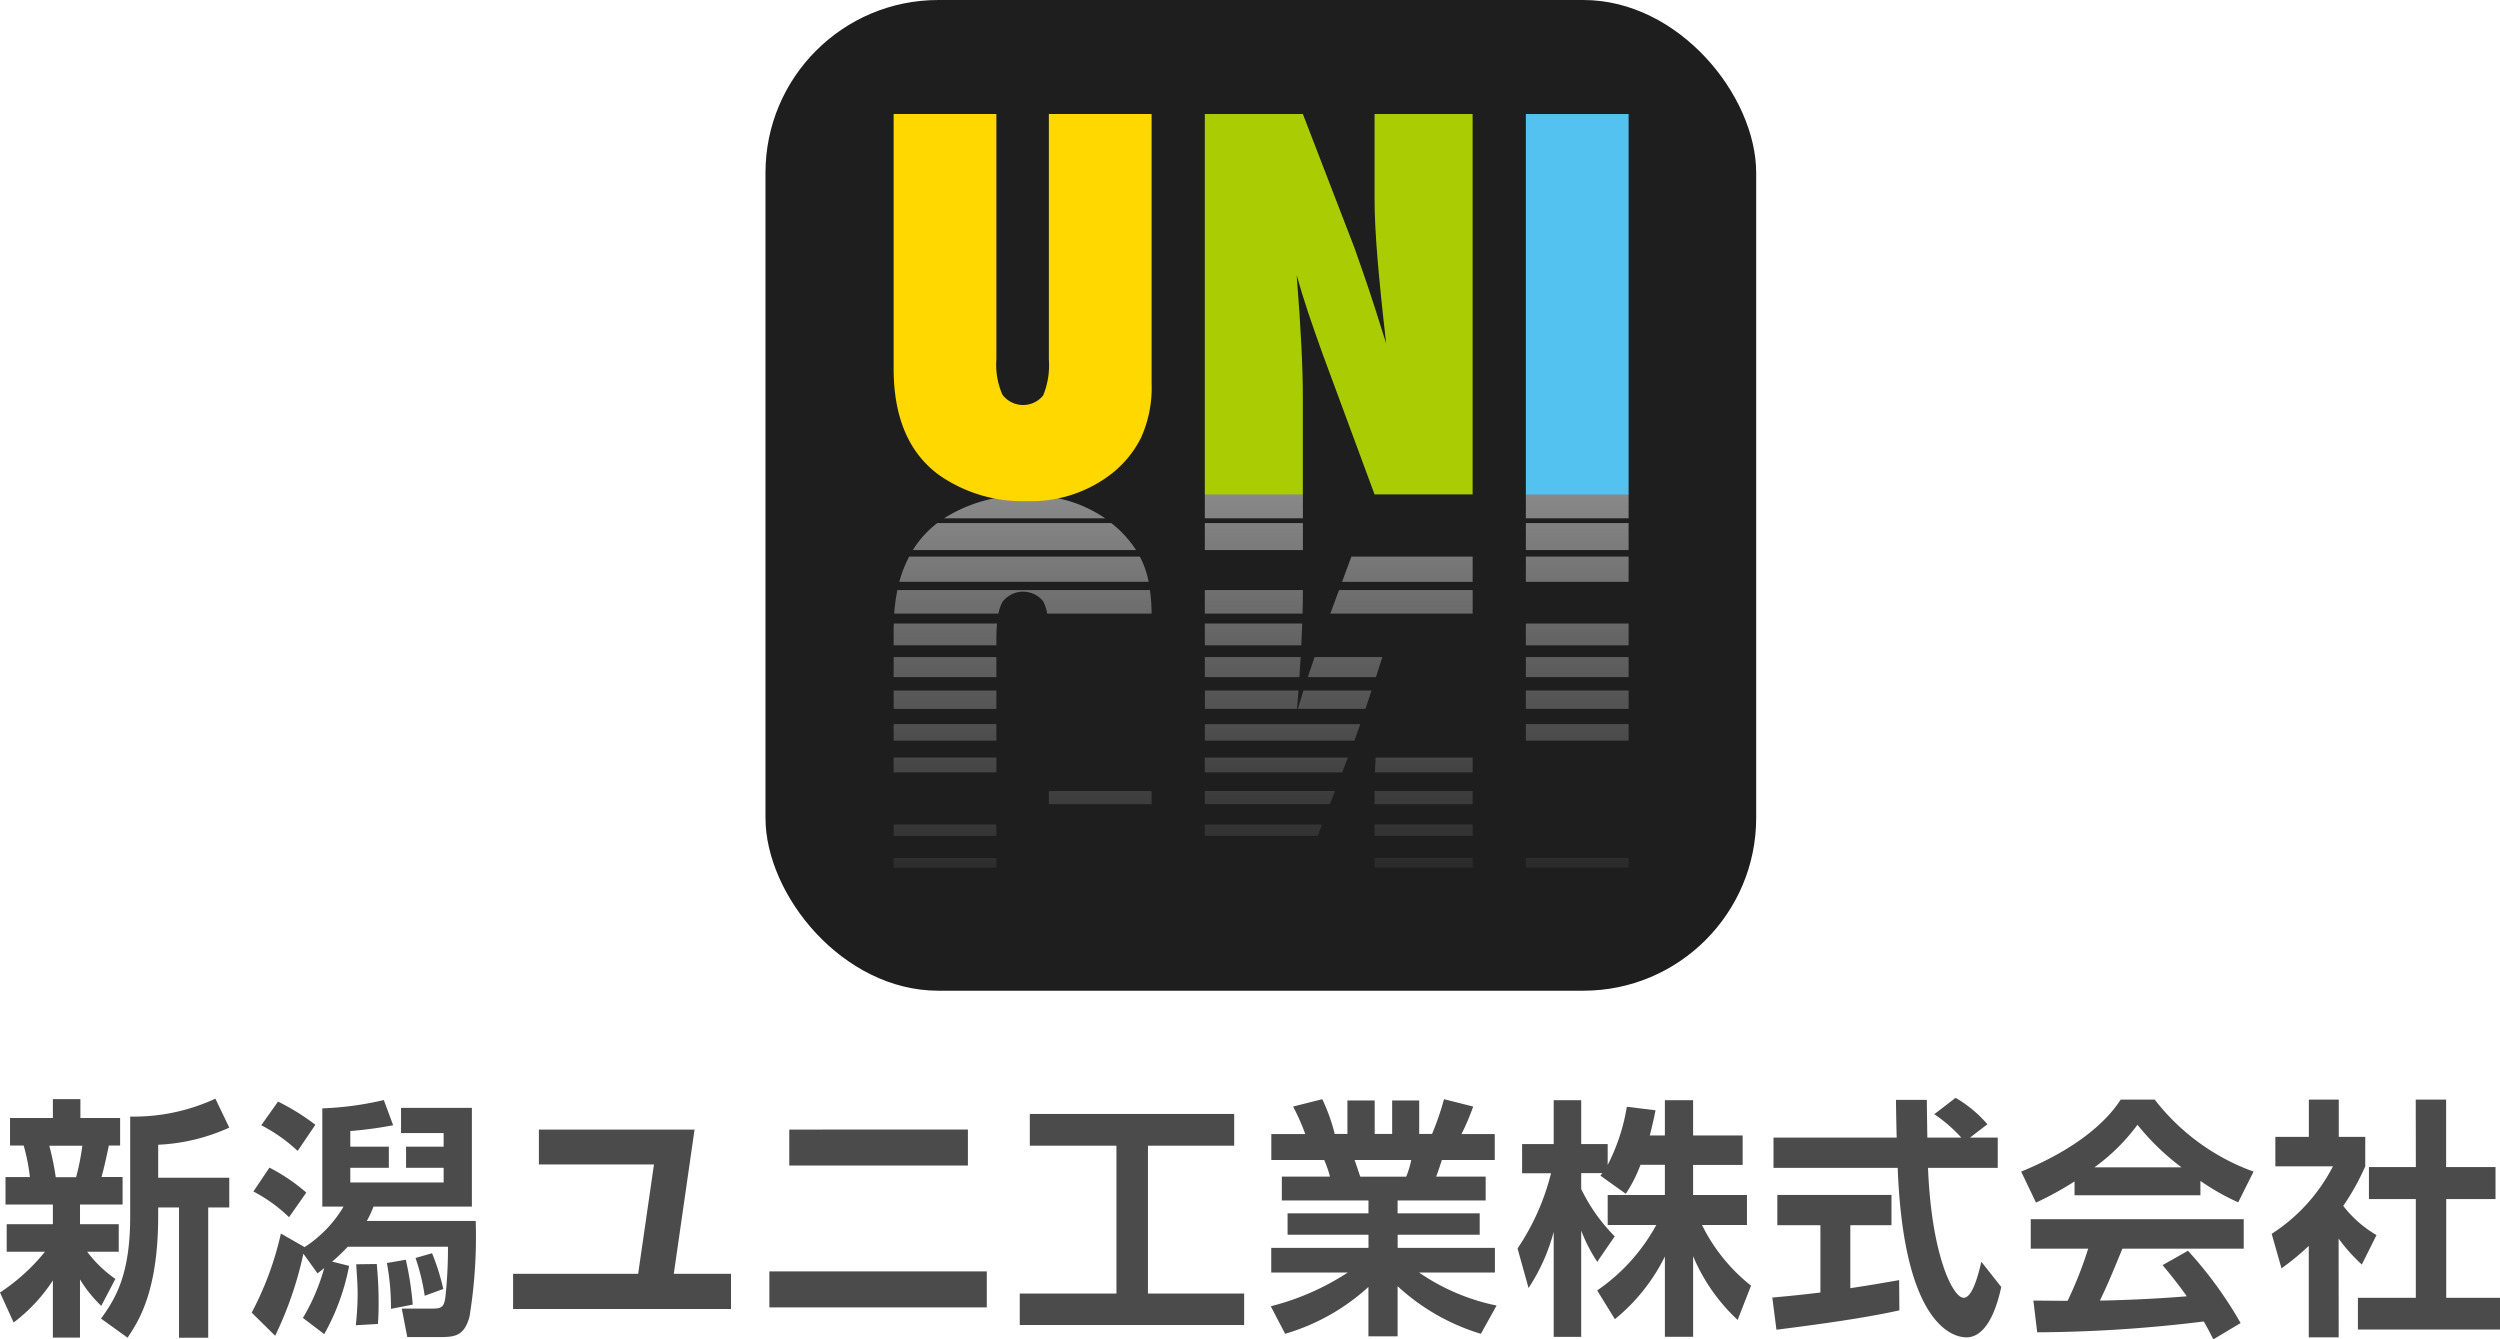
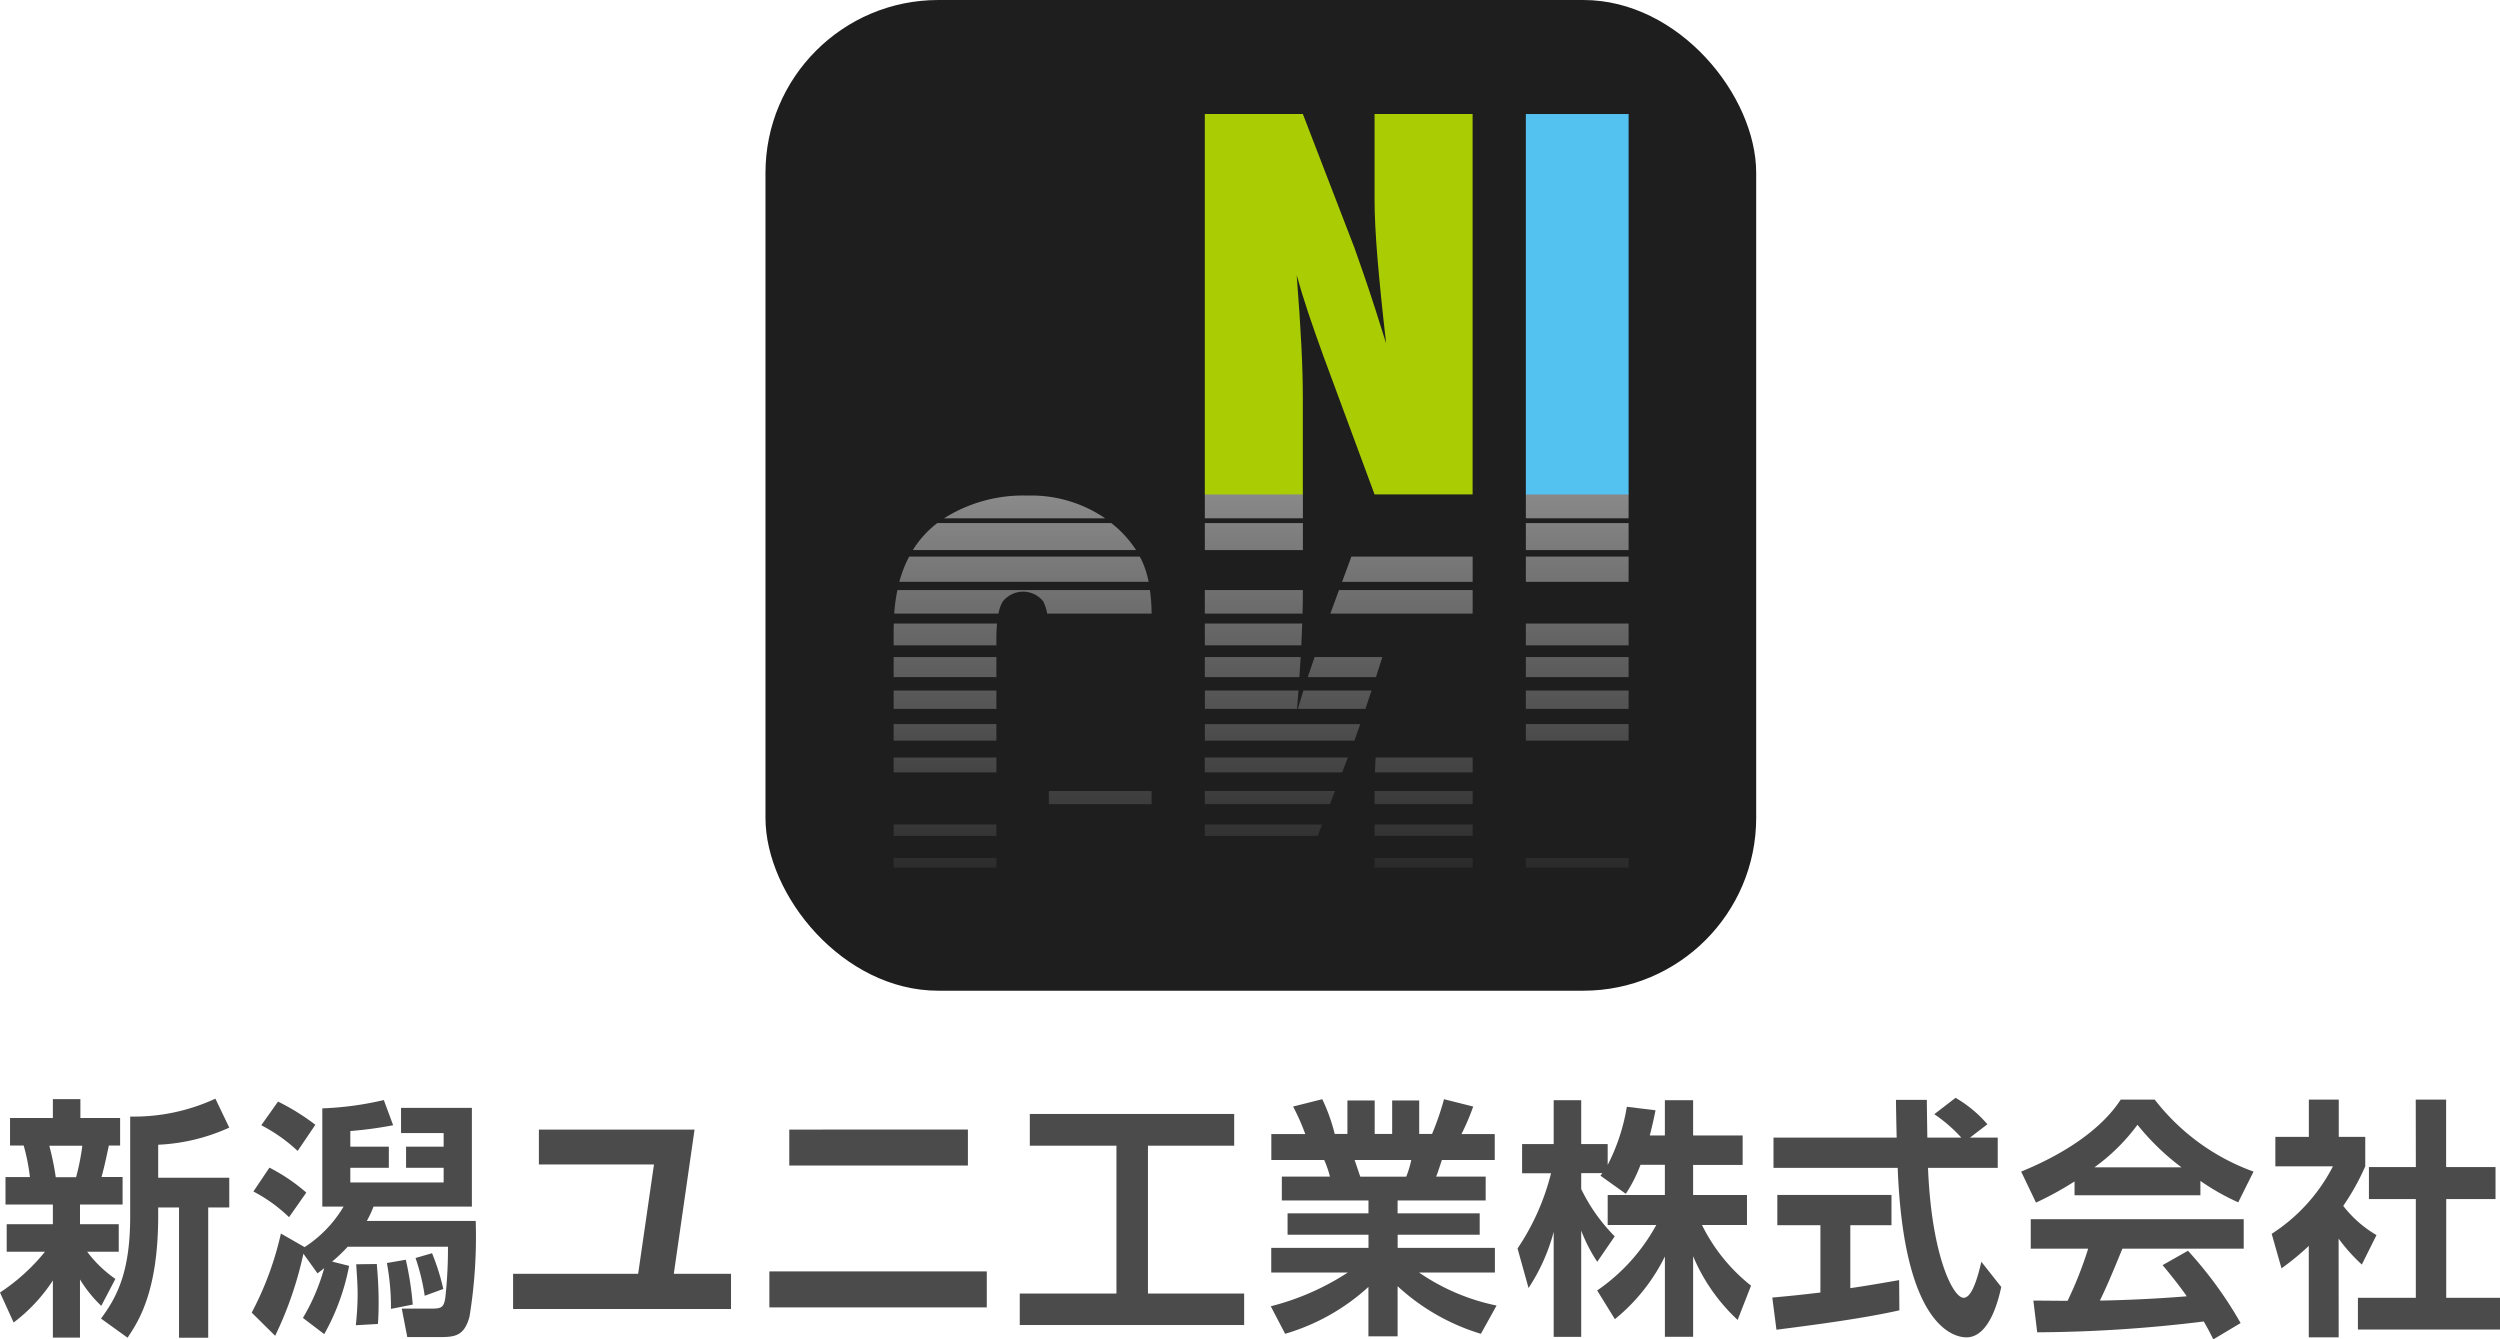
<svg xmlns="http://www.w3.org/2000/svg" xmlns:xlink="http://www.w3.org/1999/xlink" width="136.258" height="73" viewBox="0 0 136.258 73">
  <defs>
    <linearGradient id="linear-gradient" x1="0.5" y1="-0.327" x2="0.5" y2="17.139" gradientUnits="objectBoundingBox">
      <stop offset="0" stop-color="#8c8c8c" />
      <stop offset="1" stop-color="#282828" />
    </linearGradient>
    <linearGradient id="linear-gradient-2" x1="0.5" y1="-18.134" x2="0.5" y2="8.596" xlink:href="#linear-gradient" />
    <linearGradient id="linear-gradient-3" x1="0.5" y1="-14.217" x2="0.5" y2="9.714" xlink:href="#linear-gradient" />
    <linearGradient id="linear-gradient-5" x1="0.5" y1="-1.296" x2="0.5" y2="13.421" xlink:href="#linear-gradient" />
    <linearGradient id="linear-gradient-7" x1="0.5" y1="-23.073" x2="0.5" y2="7.177" xlink:href="#linear-gradient" />
    <linearGradient id="linear-gradient-8" x1="0.5" y1="-11.048" x2="0.5" y2="10.626" xlink:href="#linear-gradient" />
    <linearGradient id="linear-gradient-9" x1="0.5" y1="-38.315" x2="0.5" y2="2.82" xlink:href="#linear-gradient" />
    <linearGradient id="linear-gradient-10" x1="0.5" y1="-29.543" x2="0.5" y2="5.332" xlink:href="#linear-gradient" />
    <linearGradient id="linear-gradient-14" x1="0.5" y1="-8.421" x2="0.5" y2="11.375" xlink:href="#linear-gradient" />
    <linearGradient id="linear-gradient-16" x1="0.5" y1="-6.217" x2="0.5" y2="12.011" xlink:href="#linear-gradient" />
    <linearGradient id="linear-gradient-17" x1="0.5" y1="-4.334" x2="0.5" y2="12.547" xlink:href="#linear-gradient" />
    <linearGradient id="linear-gradient-18" x1="0.5" y1="-2.71" x2="0.5" y2="13.014" xlink:href="#linear-gradient" />
    <linearGradient id="linear-gradient-21" x1="0.5" y1="-3.04" x2="0.5" y2="12.682" xlink:href="#linear-gradient" />
    <linearGradient id="linear-gradient-22" x1="0.5" y1="-11.505" x2="0.5" y2="10.172" xlink:href="#linear-gradient" />
    <linearGradient id="linear-gradient-23" x1="0.5" y1="-4.688" x2="0.5" y2="12.192" xlink:href="#linear-gradient" />
    <linearGradient id="linear-gradient-24" x1="0.5" y1="-0.577" x2="0.5" y2="15.679" xlink:href="#linear-gradient" />
    <linearGradient id="linear-gradient-25" x1="0.5" y1="-4.688" x2="0.5" y2="12.193" xlink:href="#linear-gradient" />
    <linearGradient id="linear-gradient-26" x1="0.5" y1="-1.605" x2="0.5" y2="13.111" xlink:href="#linear-gradient" />
    <linearGradient id="linear-gradient-28" x1="0.5" y1="-18.691" x2="0.5" y2="8.032" xlink:href="#linear-gradient" />
    <linearGradient id="linear-gradient-31" x1="0.5" y1="-14.724" x2="0.5" y2="9.214" xlink:href="#linear-gradient" />
    <linearGradient id="linear-gradient-32" x1="0.5" y1="-18.696" x2="0.5" y2="8.034" xlink:href="#linear-gradient" />
    <linearGradient id="linear-gradient-34" x1="0.5" y1="-30.276" x2="0.5" y2="4.6" xlink:href="#linear-gradient" />
    <linearGradient id="linear-gradient-36" x1="0.5" y1="-6.599" x2="0.5" y2="11.628" xlink:href="#linear-gradient" />
    <linearGradient id="linear-gradient-37" x1="0.5" y1="-39.179" x2="0.5" y2="1.956" xlink:href="#linear-gradient" />
    <linearGradient id="linear-gradient-38" x1="0.5" y1="-30.275" x2="0.5" y2="4.599" xlink:href="#linear-gradient" />
    <linearGradient id="linear-gradient-39" x1="0.5" y1="-8.838" x2="0.5" y2="10.961" xlink:href="#linear-gradient" />
    <linearGradient id="linear-gradient-44" x1="0.5" y1="-23.709" x2="0.5" y2="6.541" xlink:href="#linear-gradient" />
    <linearGradient id="linear-gradient-45" x1="0.5" y1="-23.709" x2="0.5" y2="6.541" xlink:href="#linear-gradient" />
    <linearGradient id="linear-gradient-47" x1="0.5" y1="-6.599" x2="0.5" y2="11.627" xlink:href="#linear-gradient" />
    <linearGradient id="linear-gradient-48" x1="0.5" y1="-11.503" x2="0.5" y2="10.17" xlink:href="#linear-gradient" />
    <linearGradient id="linear-gradient-50" x1="0.5" y1="-8.837" x2="0.5" y2="10.96" xlink:href="#linear-gradient" />
    <linearGradient id="linear-gradient-57" x1="0.5" y1="-14.72" x2="0.5" y2="9.212" xlink:href="#linear-gradient" />
  </defs>
  <g id="logo_footer" transform="translate(-147.828 -137)">
    <g id="グループ_381" data-name="グループ 381" transform="translate(147.828 196.835)">
      <path id="パス_665" data-name="パス 665" d="M147.828,278.418a10.736,10.736,0,0,0,2.452-2.224h-2.087v-1.5h2.517v-1.07h-2.582v-1.5h1.33a10.783,10.783,0,0,0-.339-1.716h-.744v-1.5h2.335v-1.03h1.5v1.03h2.165v1.5h-.613c-.2.92-.235,1.1-.4,1.716h1.148v1.5h-2.321v1.07H154.3v1.5h-1.722a6.667,6.667,0,0,0,1.539,1.483l-.77,1.469a7.087,7.087,0,0,1-1.16-1.441v3.171H150.71v-3.116a9.069,9.069,0,0,1-2.139,2.293Zm2.687-8a14.8,14.8,0,0,1,.352,1.716h1.108a12.487,12.487,0,0,0,.339-1.716Zm9.809-.988a10.454,10.454,0,0,1-3.874.934v1.8h3.874v1.62h-1.148v7.1h-1.591v-7.1H156.45v.453c0,4.146-1.083,5.766-1.67,6.644l-1.447-1.043c.887-1.194,1.591-2.553,1.591-5.574v-5.436a10.578,10.578,0,0,0,4.643-.975Z" transform="translate(-147.828 -267.807)" fill="#4b4b4b" />
      <path id="パス_666" data-name="パス 666" d="M180.6,279.9a11.036,11.036,0,0,0,1.161-2.718c-.079.069-.144.124-.366.288l-.769-1.071a19.852,19.852,0,0,1-1.539,4.475l-1.278-1.263A17.234,17.234,0,0,0,179.4,275.3l1.291.741a6.681,6.681,0,0,0,2.126-2.21h-1.16v-5.353a17.263,17.263,0,0,0,3.352-.453l.509,1.373a21.417,21.417,0,0,1-2.335.316v.851h2.1v1.153h-2.1v.8h5.087v-.8h-2.048v-1.153h2.048v-.741h-2.322v-1.373h3.861v5.381h-5.361a6.061,6.061,0,0,1-.365.783h5.935a27.067,27.067,0,0,1-.339,5.217c-.287,1.057-.8,1.112-1.63,1.112h-1.761l-.3-1.551h1.591c.548,0,.7-.041.783-.6a24.774,24.774,0,0,0,.144-2.773H183.04a8.621,8.621,0,0,1-.848.81l.926.233a12.269,12.269,0,0,1-1.356,3.72Zm-.756-5.491a8.394,8.394,0,0,0-1.943-1.4l.874-1.3a9.87,9.87,0,0,1,2.009,1.36Zm.469-3.61a8.747,8.747,0,0,0-1.983-1.4l.913-1.29a12.336,12.336,0,0,1,2.035,1.263Zm3.169,9.5a15.805,15.805,0,0,0,.1-1.689c0-.522-.039-1.016-.078-1.634l1.122-.014c.039.453.1,1.167.1,2.073,0,.549-.013.892-.039,1.194Zm1.917-.892a13.148,13.148,0,0,0-.222-2.5l1.031-.178a17.166,17.166,0,0,1,.378,2.444Zm1.839-.714a11.327,11.327,0,0,0-.5-2.059l.9-.261a12.164,12.164,0,0,1,.613,1.949Z" transform="translate(-164.09 -267.904)" fill="#4b4b4b" />
      <path id="パス_667" data-name="パス 667" d="M220.819,279.4v1.918H208.941V279.4h6.816l.863-5.96h-6.273v-1.9h8.484L217.7,279.4Z" transform="translate(-180.976 -269.808)" fill="#4b4b4b" />
      <path id="パス_668" data-name="パス 668" d="M251.314,279.268v1.962h-11.85v-1.962Zm-1.029-7.731V273.5h-9.736v-1.962Z" transform="translate(-197.531 -269.808)" fill="#4b4b4b" />
      <path id="パス_669" data-name="パス 669" d="M269.836,269.678h11.139v1.73h-4.7v8.058h5.243v1.716H269.288v-1.716h5.27v-8.058h-4.722Z" transform="translate(-213.708 -268.799)" fill="#4b4b4b" />
      <path id="パス_670" data-name="パス 670" d="M310.636,280.718a11.657,11.657,0,0,1-4.539-2.595v2.732h-1.591v-2.691a11.529,11.529,0,0,1-4.539,2.553l-.783-1.5a13.969,13.969,0,0,0,4.2-1.84h-4.174v-1.345h5.3v-.714H300.1v-1.167h4.409v-.7h-4.722v-1.3h2.622a5.347,5.347,0,0,0-.313-.906h-2.882v-1.414h1.851a11.727,11.727,0,0,0-.665-1.5l1.592-.4a9.887,9.887,0,0,1,.678,1.894h.691v-1.826h1.487v1.826h.952v-1.826h1.474v1.826h.7a15,15,0,0,0,.652-1.894l1.591.4a12.736,12.736,0,0,1-.639,1.5h1.813v1.414H308.51c-.169.508-.209.646-.313.906h2.7v1.3h-4.8v.7h4.474v1.167H306.1v.714h5.3v1.345h-4.135a11.51,11.51,0,0,0,4.226,1.8Zm-4.069-8.566a5.139,5.139,0,0,0,.274-.906H303.75c.052.124.261.769.313.906Z" transform="translate(-229.923 -267.856)" fill="#4b4b4b" />
      <path id="パス_671" data-name="パス 671" d="M335.288,271.556a7.838,7.838,0,0,1-.8,1.579l-1.383-.989c.053-.069.078-.1.1-.137h-1.148v.865a9.518,9.518,0,0,0,1.826,2.58l-.952,1.387a8.7,8.7,0,0,1-.874-1.7v5.793h-1.5v-5.725a10.376,10.376,0,0,1-1.37,3.061l-.6-2.155a12.934,12.934,0,0,0,1.826-4.1h-1.578v-1.592h1.722v-2.389h1.5v2.389H333.5v1.139a10.658,10.658,0,0,0,1.043-3.171l1.565.192c-.078.384-.143.7-.313,1.373h.822v-1.922h1.539v1.922h2.7v1.606h-2.7V273.2h2.935v1.634h-2.452a9.681,9.681,0,0,0,2.674,3.308l-.73,1.867a10.026,10.026,0,0,1-2.426-3.473v4.393h-1.539v-4.379a10.215,10.215,0,0,1-2.726,3.418l-.965-1.565a10.318,10.318,0,0,0,3.222-3.569H333.5V273.2h3.117v-1.647Z" transform="translate(-245.876 -267.904)" fill="#4b4b4b" />
      <path id="パス_672" data-name="パス 672" d="M358.92,278.644c.757-.069,1.487-.137,2.622-.275V274.7h-2.348v-1.648h6.222V274.7h-2.244v3.432c1.109-.165,1.957-.316,2.661-.439l.013,1.647c-1.826.412-4.317.755-6.7,1.057Zm10.774-8.717h1.513v1.647h-3.8c.183,4.708,1.344,7.083,1.943,7.083.469,0,.782-1.194.965-1.963l1.083,1.373c-.131.6-.613,2.746-1.9,2.746-.691,0-3.417-.618-3.744-9.239h-6.769v-1.647H365.7c-.014-.384-.039-1.771-.039-2.059h1.682c0,.22.013,1.181.027,2.059h1.852a8.1,8.1,0,0,0-1.474-1.277l1.161-.892a6.768,6.768,0,0,1,1.735,1.441Z" transform="translate(-262.324 -267.758)" fill="#4b4b4b" />
      <path id="パス_673" data-name="パス 673" d="M391.47,272.429a17.748,17.748,0,0,1-2.1,1.153l-.809-1.689c3.169-1.3,4.722-2.828,5.426-3.926h1.852a11.932,11.932,0,0,0,5.387,3.926l-.835,1.675a12.59,12.59,0,0,1-2.061-1.167v.782H391.47Zm7.565,8.608c-.144-.275-.235-.48-.522-.975a76.74,76.74,0,0,1-9.078.59l-.209-1.73c.17,0,1.565.014,1.865.014a20.9,20.9,0,0,0,1.122-2.842h-3.13v-1.606h11.608v1.606h-6.613c-.5,1.222-.822,2-1.226,2.828.417,0,2.6-.055,4.735-.233-.287-.412-.626-.865-1.317-1.7l1.382-.782a21.844,21.844,0,0,1,2.87,3.94Zm-1.735-9.376a13.26,13.26,0,0,1-2.4-2.32,10.617,10.617,0,0,1-2.348,2.32Z" transform="translate(-278.401 -267.872)" fill="#4b4b4b" />
      <path id="パス_674" data-name="パス 674" d="M422.052,280.927h-1.63v-4.983a14.447,14.447,0,0,1-1.487,1.222l-.535-1.881a9.572,9.572,0,0,0,3.339-3.679H418.6V270h1.826v-2.032h1.63V270H423.5v1.606a12.906,12.906,0,0,1-1.2,2.155,6.289,6.289,0,0,0,1.813,1.592l-.8,1.606a9.459,9.459,0,0,1-1.265-1.414Zm4.2-12.959h1.656v3.679H430.6v1.743h-2.687v5.381h2.935v1.73H423.1v-1.73h3.156V273.39H423.7v-1.743h2.557Z" transform="translate(-294.586 -267.872)" fill="#4b4b4b" />
    </g>
    <g id="グループ_383" data-name="グループ 383" transform="translate(189.549 137)">
      <rect id="長方形_124" data-name="長方形 124" width="53.997" height="53.997" rx="9.422" transform="translate(0 0)" fill="#1e1e1e" />
      <g id="グループ_382" data-name="グループ 382" transform="translate(6.985 26.918)">
        <path id="パス_675" data-name="パス 675" d="M312.91,213.837h.005l0-.024Z" transform="translate(-286.073 -205.581)" fill="none" />
        <path id="パス_676" data-name="パス 676" d="M264.813,196.025a8.072,8.072,0,0,0-4.544,1.239h8.78A7.155,7.155,0,0,0,264.813,196.025Z" transform="translate(-257.521 -195.933)" fill="url(#linear-gradient)" />
        <rect id="長方形_125" data-name="長方形 125" width="5.6" height="0.81" transform="translate(0 14.37)" fill="url(#linear-gradient-2)" />
        <rect id="長方形_126" data-name="長方形 126" width="5.6" height="0.904" transform="translate(0 12.545)" fill="url(#linear-gradient-3)" />
        <rect id="長方形_127" data-name="長方形 127" width="5.6" height="0.81" transform="translate(8.46 14.37)" fill="url(#linear-gradient-2)" />
        <path id="パス_677" data-name="パス 677" d="M267.365,199.3h-9.48a5.481,5.481,0,0,0-1.334,1.471h12.165A5.972,5.972,0,0,0,267.365,199.3Z" transform="translate(-255.504 -197.71)" fill="url(#linear-gradient-5)" />
        <rect id="長方形_128" data-name="長方形 128" width="5.6" height="0.904" transform="translate(8.46 12.545)" fill="url(#linear-gradient-3)" />
        <rect id="長方形_129" data-name="長方形 129" width="5.6" height="0.716" transform="translate(8.46 16.196)" fill="url(#linear-gradient-7)" />
        <rect id="長方形_130" data-name="長方形 130" width="5.6" height="0.999" transform="translate(0 10.719)" fill="url(#linear-gradient-8)" />
        <rect id="長方形_131" data-name="長方形 131" width="5.6" height="0.526" transform="translate(0 19.847)" fill="url(#linear-gradient-9)" />
        <rect id="長方形_132" data-name="長方形 132" width="5.6" height="0.621" transform="translate(0 18.021)" fill="url(#linear-gradient-10)" />
        <rect id="長方形_133" data-name="長方形 133" width="5.6" height="0.526" transform="translate(8.46 19.847)" fill="url(#linear-gradient-9)" />
        <rect id="長方形_134" data-name="長方形 134" width="5.6" height="0.716" transform="translate(0 16.196)" fill="url(#linear-gradient-7)" />
        <rect id="長方形_135" data-name="長方形 135" width="5.6" height="0.621" transform="translate(8.46 18.021)" fill="url(#linear-gradient-10)" />
        <rect id="長方形_136" data-name="長方形 136" width="5.6" height="1.093" transform="translate(0 8.894)" fill="url(#linear-gradient-14)" />
        <rect id="長方形_137" data-name="長方形 137" width="5.6" height="0.999" transform="translate(8.46 10.719)" fill="url(#linear-gradient-8)" />
        <path id="パス_678" data-name="パス 678" d="M259.864,212.015c0-.276.014-.518.034-.745h-5.624c0,.084-.01.163-.01.248v.939h5.6Z" transform="translate(-254.264 -204.202)" fill="url(#linear-gradient-16)" />
        <path id="パス_679" data-name="パス 679" d="M260.231,207.932a1.407,1.407,0,0,1,2.222-.04,2.195,2.195,0,0,1,.215.672h5.694a9.163,9.163,0,0,0-.092-1.282H254.507a9.393,9.393,0,0,0-.173,1.282h5.681A2.16,2.16,0,0,1,260.231,207.932Z" transform="translate(-254.302 -202.038)" fill="url(#linear-gradient-17)" />
        <path id="パス_680" data-name="パス 680" d="M268.114,203.417c-.021-.043-.049-.084-.071-.126H255.478a6.6,6.6,0,0,0-.537,1.376H268.53A5.012,5.012,0,0,0,268.114,203.417Z" transform="translate(-254.631 -199.874)" fill="url(#linear-gradient-18)" />
        <rect id="長方形_138" data-name="長方形 138" width="5.6" height="1.093" transform="translate(8.46 8.894)" fill="url(#linear-gradient-14)" />
        <path id="パス_681" data-name="パス 681" d="M272.721,212.457h5.6V211.27h-5.627c.017.221.027.464.027.732Z" transform="translate(-264.26 -204.202)" fill="url(#linear-gradient-16)" />
        <path id="パス_682" data-name="パス 682" d="M314.792,204.668v-1.377h-6.608l-.509,1.377Z" transform="translate(-283.234 -199.874)" fill="url(#linear-gradient-21)" />
        <path id="パス_683" data-name="パス 683" d="M296.355,220.247c.027-.343.052-.677.076-1h-5.1v1Z" transform="translate(-274.367 -208.53)" fill="url(#linear-gradient-22)" />
        <path id="パス_684" data-name="パス 684" d="M314.033,208.563v-1.282H306.75l-.474,1.282Z" transform="translate(-282.475 -202.038)" fill="url(#linear-gradient-23)" />
        <rect id="長方形_139" data-name="長方形 139" width="5.345" height="1.331" transform="translate(16.961)" fill="url(#linear-gradient-24)" />
        <path id="パス_685" data-name="パス 685" d="M296.654,208.563c.012-.44.018-.853.018-1.234v-.048h-5.345v1.282Z" transform="translate(-274.367 -202.038)" fill="url(#linear-gradient-25)" />
        <rect id="長方形_140" data-name="長方形 140" width="5.345" height="1.471" transform="translate(16.961 1.592)" fill="url(#linear-gradient-26)" />
        <path id="パス_686" data-name="パス 686" d="M316.309,195.824h-5.345l-.492,1.331h5.837Z" transform="translate(-284.751 -195.824)" fill="url(#linear-gradient-24)" />
        <path id="パス_687" data-name="パス 687" d="M316.914,228.037v-.81h-5.289q-.024.426-.037.81Z" transform="translate(-285.356 -212.857)" fill="url(#linear-gradient-28)" />
        <path id="パス_688" data-name="パス 688" d="M309.617,199.3l-.544,1.471h6.477V199.3Z" transform="translate(-283.992 -197.71)" fill="url(#linear-gradient-26)" />
        <rect id="長方形_141" data-name="長方形 141" width="5.345" height="1.377" transform="translate(16.961 3.417)" fill="url(#linear-gradient-21)" />
        <path id="パス_689" data-name="パス 689" d="M299.482,224.142c.1-.273.2-.581.318-.9h-8.471v.9Z" transform="translate(-274.367 -210.693)" fill="url(#linear-gradient-31)" />
        <path id="パス_690" data-name="パス 690" d="M298.815,228.037l.312-.81h-7.8v.81Z" transform="translate(-274.368 -212.857)" fill="url(#linear-gradient-32)" />
        <path id="パス_691" data-name="パス 691" d="M311.8,224.142h5.229v-.9h-5.156c-.009.1-.019.209-.027.307C311.828,223.752,311.815,223.945,311.8,224.142Z" transform="translate(-285.471 -210.693)" fill="url(#linear-gradient-31)" />
        <path id="パス_692" data-name="パス 692" d="M297.48,235.827l.239-.621h-6.391v.621Z" transform="translate(-274.368 -217.185)" fill="url(#linear-gradient-34)" />
-         <path id="パス_693" data-name="パス 693" d="M317.2,220.247v-1H312.22c-.035.347-.067.677-.1,1Z" transform="translate(-285.647 -208.53)" fill="url(#linear-gradient-22)" />
+         <path id="パス_693" data-name="パス 693" d="M317.2,220.247v-1H312.22c-.035.347-.067.677-.1,1" transform="translate(-285.647 -208.53)" fill="url(#linear-gradient-22)" />
        <path id="パス_694" data-name="パス 694" d="M296.586,212.457c0-.038,0-.08.006-.118.019-.374.033-.727.045-1.069h-5.309v1.187Z" transform="translate(-274.367 -204.202)" fill="url(#linear-gradient-36)" />
        <rect id="長方形_142" data-name="長方形 142" width="5.345" height="0.526" transform="translate(26.213 19.847)" fill="url(#linear-gradient-37)" />
        <rect id="長方形_143" data-name="長方形 143" width="5.345" height="0.621" transform="translate(26.213 18.021)" fill="url(#linear-gradient-38)" />
        <path id="パス_695" data-name="パス 695" d="M296.482,216.352q.039-.572.069-1.093h-5.223v1.093Z" transform="translate(-274.367 -206.365)" fill="url(#linear-gradient-39)" />
        <path id="パス_696" data-name="パス 696" d="M317.411,216.352v-1.093h-4.787q-.062.565-.119,1.093Z" transform="translate(-285.854 -206.365)" fill="url(#linear-gradient-39)" />
        <path id="パス_697" data-name="パス 697" d="M296.812,239.722l.2-.526h-5.687v.526Z" transform="translate(-274.368 -219.349)" fill="url(#linear-gradient-37)" />
        <path id="パス_698" data-name="パス 698" d="M304.9,212.457h3.667l.008-.024,0,.024h4.716V211.27h-7.958l-.207.559C305.042,212.046,304.971,212.249,304.9,212.457Z" transform="translate(-281.727 -204.202)" fill="url(#linear-gradient-36)" />
        <path id="パス_699" data-name="パス 699" d="M303.59,216.352h3.718l.346-1.093h-3.692c-.122.351-.239.694-.349,1.024Z" transform="translate(-281.018 -206.365)" fill="url(#linear-gradient-39)" />
        <rect id="長方形_144" data-name="長方形 144" width="5.345" height="0.716" transform="translate(26.213 16.196)" fill="url(#linear-gradient-44)" />
        <path id="パス_700" data-name="パス 700" d="M298.147,231.932l.276-.716h-7.095v.716Z" transform="translate(-274.368 -215.021)" fill="url(#linear-gradient-45)" />
        <path id="パス_701" data-name="パス 701" d="M306.1,220.247q.159-.463.334-1h-3.715q-.16.511-.3,1Z" transform="translate(-280.386 -208.53)" fill="url(#linear-gradient-22)" />
        <rect id="長方形_145" data-name="長方形 145" width="5.6" height="1.188" transform="translate(34.458 7.068)" fill="url(#linear-gradient-47)" />
        <rect id="長方形_146" data-name="長方形 146" width="5.6" height="0.999" transform="translate(34.458 10.719)" fill="url(#linear-gradient-48)" />
        <rect id="長方形_147" data-name="長方形 147" width="5.6" height="1.471" transform="translate(34.458 1.592)" fill="url(#linear-gradient-26)" />
        <rect id="長方形_148" data-name="長方形 148" width="5.6" height="1.093" transform="translate(34.458 8.894)" fill="url(#linear-gradient-50)" />
        <rect id="長方形_149" data-name="長方形 149" width="5.6" height="1.282" transform="translate(34.458 5.243)" fill="url(#linear-gradient-23)" />
        <rect id="長方形_150" data-name="長方形 150" width="5.6" height="1.377" transform="translate(34.458 3.417)" fill="url(#linear-gradient-21)" />
        <rect id="長方形_151" data-name="長方形 151" width="5.6" height="0.716" transform="translate(34.458 16.196)" fill="url(#linear-gradient-44)" />
        <rect id="長方形_152" data-name="長方形 152" width="5.6" height="0.526" transform="translate(34.458 19.847)" fill="url(#linear-gradient-37)" />
        <rect id="長方形_153" data-name="長方形 153" width="5.6" height="1.331" transform="translate(34.458)" fill="url(#linear-gradient-24)" />
        <rect id="長方形_154" data-name="長方形 154" width="5.6" height="0.621" transform="translate(34.458 18.021)" fill="url(#linear-gradient-38)" />
        <rect id="長方形_155" data-name="長方形 155" width="5.6" height="0.904" transform="translate(34.458 12.545)" fill="url(#linear-gradient-57)" />
        <rect id="長方形_156" data-name="長方形 156" width="5.6" height="0.81" transform="translate(34.458 14.37)" fill="url(#linear-gradient-32)" />
      </g>
-       <path id="パス_702" data-name="パス 702" d="M262.724,150.582h5.6v14.664a6.627,6.627,0,0,1-.577,2.981,5.792,5.792,0,0,1-1.88,2.162,7.13,7.13,0,0,1-4.311,1.29,7.948,7.948,0,0,1-4.821-1.424q-2.471-1.813-2.471-5.8V150.582h5.6v13.375a4.056,4.056,0,0,0,.329,1.92,1.407,1.407,0,0,0,2.222.04,4.322,4.322,0,0,0,.309-1.947Z" transform="translate(-247.279 -144.367)" fill="#ffd800" />
      <path id="パス_703" data-name="パス 703" d="M291.328,171.316V150.582h5.345l2.806,7.279q.229.645.517,1.477t.638,1.92l.577,1.826q-.31-2.7-.47-4.62t-.161-3.223v-4.66h5.344v20.734h-5.344l-2.82-7.627q-.443-1.222-.8-2.29t-.625-2.035q.174,2.189.255,3.814t.081,2.847v5.291Z" transform="translate(-267.383 -144.367)" fill="#aacc03" />
      <path id="パス_704" data-name="パス 704" d="M335.166,171.316h-5.6V150.582h5.6Z" transform="translate(-288.123 -144.367)" fill="#54c2f0" />
    </g>
  </g>
</svg>